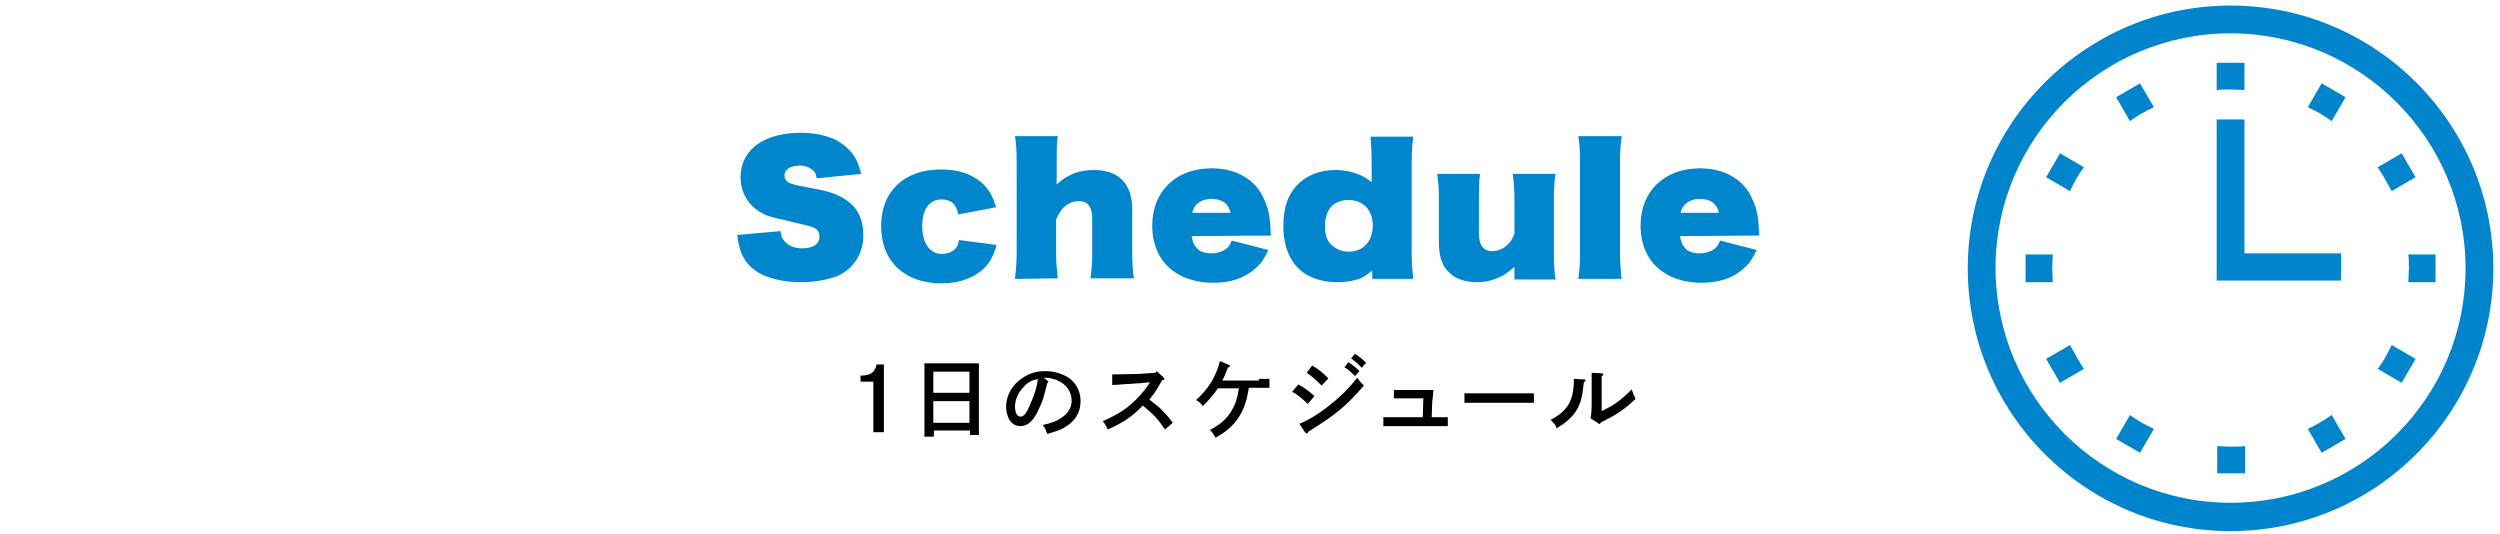
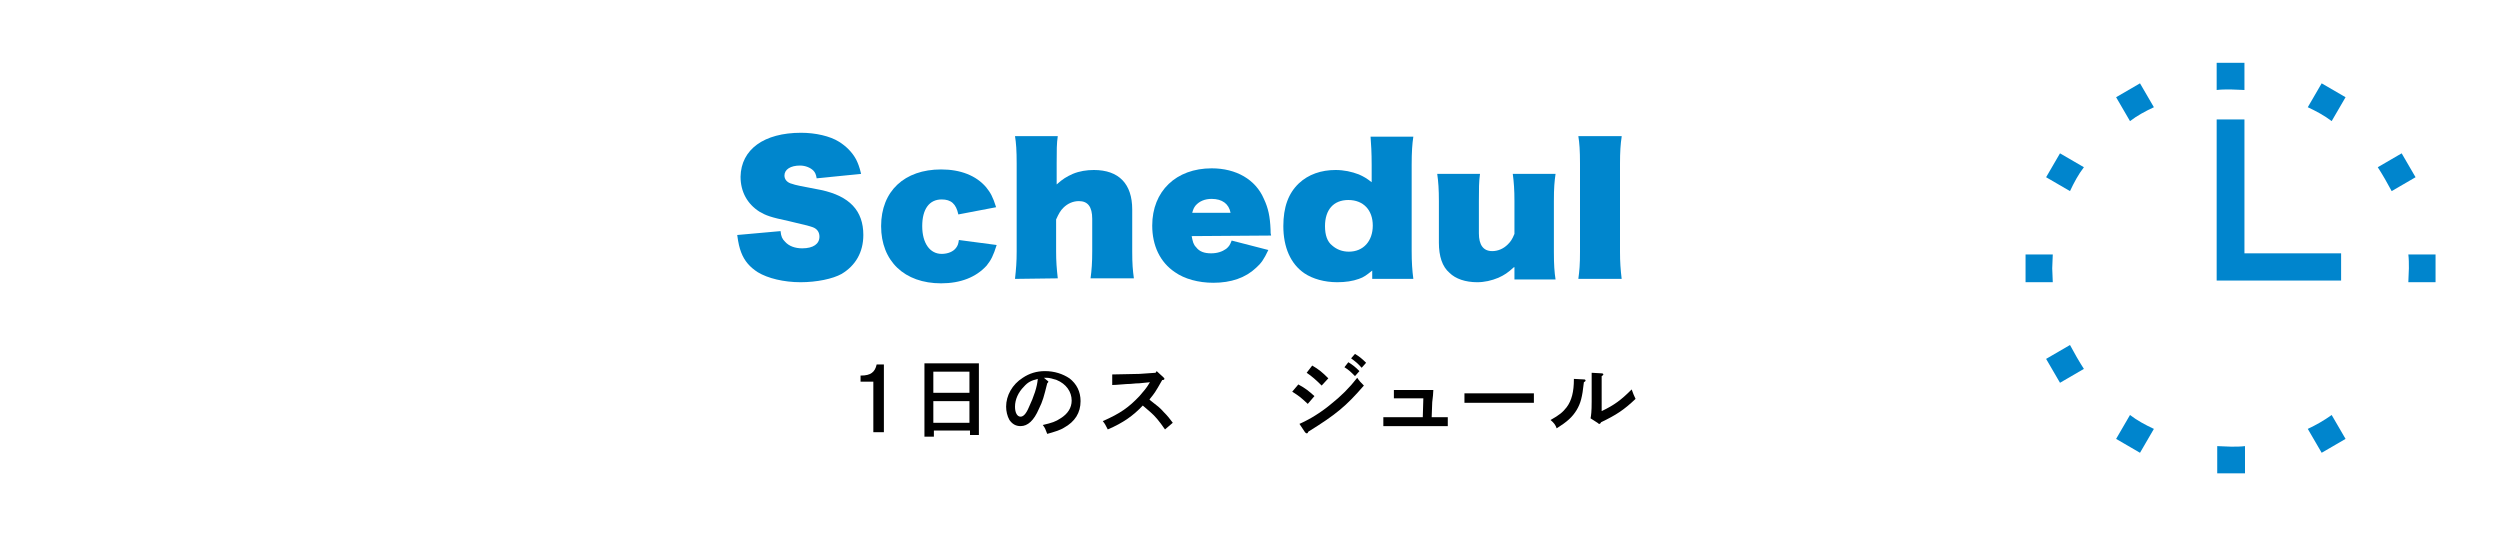
<svg xmlns="http://www.w3.org/2000/svg" version="1.1" id="レイヤー_1" x="0px" y="0px" viewBox="0 0 450 96.1" style="enable-background:new 0 0 450 96.1;" xml:space="preserve">
  <style type="text/css">
	.st0{fill:#0086CD;}
	.st1{fill:#0085CD;}
</style>
  <g>
    <path d="M155,67.6c1.7,0,2.5-0.6,2.8-2h1.3v12.2h-1.9v-9.1h-2.3v-1.1H155z" />
    <path d="M168,78.6h-1.6c0-0.6,0-1.5,0-2.8v-7.9c0-1.6,0-2,0-2.5c0.4,0,0.8,0,1.4,0h7c0.5,0,0.9,0,1.4,0c0,0.5,0,1.6,0,2.5v7.6   c0,1.3,0,2.2,0,2.8h-1.6v-0.8h-6.5v1.1H168z M174.5,66.9H168v3.8h6.5V66.9z M174.5,72.2H168v3.9h6.5V72.2z" />
    <path d="M188.5,68.5c0.1,0.1,0.2,0.1,0.2,0.2c0,0.1-0.1,0.2-0.2,0.3c-0.6,2.4-0.8,3.2-1.5,4.6c-0.9,2.1-2,3.1-3.3,3.1   c-0.9,0-1.5-0.4-2-1.1c-0.4-0.7-0.6-1.6-0.6-2.4c0-2,1.1-4,3-5.2c1.2-0.8,2.5-1.2,4-1.2c1.7,0,3.2,0.5,4.4,1.3c1.3,1,2,2.4,2,4.1   c0,2.1-1,3.7-3,4.8c-0.6,0.4-1.9,0.8-3,1.1c-0.3-0.8-0.4-1.1-0.8-1.6c1.7-0.4,2.3-0.6,3.2-1.2c1.3-0.8,2-1.9,2-3.2   c0-1.6-1-3-2.7-3.7c-0.6-0.2-1.3-0.4-1.8-0.4h-0.5L188.5,68.5z M184.3,69.6c-1,1-1.6,2.3-1.6,3.6c0,1.1,0.4,1.8,1,1.8   c0.5,0,1-0.5,1.5-1.7c0.9-1.9,1.5-3.7,1.6-5.1C185.6,68.5,185,68.8,184.3,69.6z" />
    <path d="M200.2,67.4c1.4,0,3.7-0.1,4.9-0.1l2.9-0.2l0.2-0.3l1.2,1.1c0.1,0.1,0.2,0.2,0.2,0.3s-0.1,0.1-0.2,0.2h-0.2   c-1.3,2.3-1.4,2.4-2.3,3.5c0,0,0.1,0.1,0.2,0.2c1.4,1.1,1.6,1.2,2.4,2.1c0.7,0.7,1,1.1,1.6,1.9l-1.4,1.2c-1.1-1.6-1.8-2.4-2.6-3.1   c-1-0.9-1.2-1-1.4-1.2c-1.7,1.8-3.5,3.1-6.3,4.3c-0.4-0.8-0.5-1-0.9-1.5c3.2-1.4,4.7-2.5,6.6-4.5c0.7-0.8,1.3-1.5,1.7-2.2   c0.1-0.2,0.2-0.3,0.2-0.3l-2,0.2c-0.1,0-0.7,0-1.5,0.1c-0.8,0-2.5,0.2-3.3,0.2L200.2,67.4z" />
-     <path d="M226.6,68.2c0.7,0,1.4,0,1.9,0v1.6c-0.5,0-1.3,0-1.9,0h-1.8c-0.2,1-0.3,1.6-0.4,2c-0.6,2.3-1.7,4.1-3.4,5.5   c-0.7,0.6-1.2,0.9-2.2,1.5c-0.3-0.6-0.6-1-1-1.4c2-1.1,3.1-2.1,3.9-3.5c0.7-1.2,1-2.1,1.3-4h-3.8c-0.7,1.1-1.4,1.9-2.7,3.2   c-0.3-0.5-0.7-0.8-1.2-1.1c2.3-2.1,3.5-4.1,4.3-7l1.6,0.7c0.2,0.1,0.2,0.1,0.2,0.2s-0.1,0.1-0.4,0.3c-0.4,1.1-0.7,1.8-1,2.3h6.6   V68.2z" />
    <path d="M233.7,69.2c1.3,0.7,1.9,1.2,2.9,2.1l-1.2,1.4c-1.3-1.2-1.4-1.3-2.8-2.2L233.7,69.2z M233.9,76.3c1.8-0.8,3.8-2,5.6-3.5   c1.9-1.5,3.4-3,4.8-4.8c0.4,0.6,0.6,0.8,1.2,1.4c-3.2,3.7-5,5.2-10,8.3c-0.1,0.2-0.1,0.3-0.3,0.3c-0.1,0-0.2-0.1-0.3-0.2   L233.9,76.3z M236.2,65.8c1.2,0.7,1.8,1.2,2.9,2.3l-1.2,1.3c-1-1-1.8-1.7-2.7-2.3L236.2,65.8z M242.7,65.2c0.8,0.5,1.2,0.8,2,1.6   l-0.8,0.9c-0.8-0.8-1.1-1.1-1.9-1.6L242.7,65.2z M243.9,63.7c0.8,0.5,1.2,0.8,2,1.6l-0.8,0.9c-0.7-0.8-1.1-1.1-1.9-1.7L243.9,63.7z   " />
    <path d="M256.2,71.7h-3.7c-0.4,0-1.2,0-1.6,0v-1.5c0.6,0,1.1,0,1.6,0h4.3c0.5,0,0.8,0,1.2,0c0,0.4-0.1,1.5-0.2,2.2l-0.1,2.7h0.8   c0.7,0,1.4,0,2.1,0v1.6c-0.6,0-1.5,0-2.1,0h-7.4c-0.5,0-1.2,0-2.1,0v-1.6c0.7,0,1.4,0,2.1,0h5L256.2,71.7z" />
    <path d="M276.1,72.5c-0.8,0-2,0-2.9,0h-6.7c-0.8,0-2.2,0-2.9,0v-1.7c0.7,0,2,0,2.9,0h6.7c0.9,0,2.1,0,2.9,0V72.5z" />
    <path d="M285.2,68.3c0.1,0,0.2,0.1,0.2,0.2c0,0.1-0.1,0.2-0.3,0.3c-0.3,2.8-0.6,3.8-1.3,5c-0.8,1.3-1.7,2.1-3.6,3.3   c-0.2-0.6-0.5-1-1.1-1.5c1.6-0.9,2.2-1.4,2.9-2.3c0.9-1.2,1.3-2.8,1.3-5v-0.1L285.2,68.3z M286.3,75.3c0.1-0.5,0.2-1.2,0.2-3v-2.8   c0-1.2,0-1.9,0-2.4l1.8,0.1c0.2,0,0.3,0.1,0.3,0.2s-0.1,0.2-0.3,0.3c0,0.3,0,0.9,0,1.8V74c2.3-1.1,3.5-2,5.4-3.9   c0.3,0.8,0.4,1.1,0.7,1.7c-2.1,2-3.5,2.9-6.2,4.2c-0.1,0.2-0.2,0.3-0.3,0.3s-0.2,0-0.2-0.1L286.3,75.3z" />
  </g>
  <g>
    <g>
      <path class="st0" d="M140.5,41.6c0.1,1,0.3,1.4,0.8,1.9c0.7,0.8,1.8,1.2,3.1,1.2c2,0,3.1-0.8,3.1-2.1c0-0.8-0.4-1.4-1.2-1.7    c-0.5-0.2-1.8-0.5-4.3-1.1c-3.3-0.7-4.1-1-5.3-1.7c-2.2-1.4-3.4-3.6-3.4-6.3c0.1-4.9,4.2-7.9,10.9-7.9c2.6,0,5.2,0.6,6.8,1.6    c1.3,0.8,2.4,1.9,3.1,3.2c0.3,0.6,0.6,1.3,0.9,2.6l-8,0.8c-0.1-0.7-0.3-1.1-0.6-1.4c-0.5-0.5-1.4-0.9-2.4-0.9    c-1.7,0-2.8,0.7-2.8,1.8c0,0.7,0.5,1.3,1.4,1.5c0.5,0.2,1.5,0.4,5.2,1.1c5.1,1.1,7.6,3.7,7.6,8.1c0,3.1-1.4,5.5-3.9,7    c-1.6,0.9-4.5,1.5-7.4,1.5c-3,0-5.9-0.7-7.7-1.8c-1.4-0.9-2.4-2-3-3.6c-0.3-0.8-0.5-1.6-0.7-3.1L140.5,41.6z" />
      <path class="st0" d="M179.4,44.1c-0.6,1.9-1,2.7-1.8,3.7c-1.9,2.1-4.7,3.2-8.2,3.2c-6.6,0-10.8-4-10.8-10.3s4.2-10.2,10.8-10.2    c3.5,0,6.3,1.1,8.1,3.2c0.8,1,1.2,1.7,1.8,3.6l-6.8,1.3c-0.4-1.9-1.3-2.7-3-2.7c-2.2,0-3.5,1.7-3.5,4.8c0,3.1,1.4,5,3.5,5    c1.1,0,2.1-0.4,2.6-1.1c0.3-0.4,0.4-0.7,0.5-1.4L179.4,44.1z" />
      <path class="st0" d="M182.7,50.2c0.2-1.8,0.3-3.1,0.3-4.9V29.4c0-2.3-0.1-3.7-0.3-4.9h7.7c-0.2,1.3-0.2,2.6-0.2,4.9v3.8    c1.1-1,1.8-1.4,2.9-1.9c1.2-0.5,2.5-0.7,3.8-0.7c4.5,0,6.9,2.5,6.9,7.1v7.5c0,2.4,0.1,3.4,0.3,4.9h-7.8c0.2-1.5,0.3-2.8,0.3-4.9    v-5.8c0-2.2-0.8-3.2-2.4-3.2c-1,0-2,0.4-2.8,1.2c-0.5,0.5-0.8,1-1.3,2.1v5.7c0,1.9,0.1,3.1,0.3,4.9L182.7,50.2L182.7,50.2z" />
      <path class="st0" d="M214.5,42.5c0.2,1,0.3,1.5,0.8,2c0.6,0.8,1.5,1.1,2.7,1.1c1.1,0,2-0.3,2.7-0.8c0.5-0.4,0.7-0.7,1-1.5l6.6,1.7    c-0.8,1.7-1.3,2.4-2.2,3.2c-1.9,1.8-4.5,2.7-7.7,2.7c-2.7,0-5.2-0.7-6.9-1.9c-2.7-1.8-4.1-4.8-4.1-8.4c0-6.2,4.3-10.3,10.7-10.3    c4.4,0,7.9,2,9.4,5.5c0.8,1.7,1.1,3.2,1.2,5.5c0,0.7,0,0.7,0.1,1.1L214.5,42.5L214.5,42.5z M221.5,38.3c-0.3-1.6-1.5-2.5-3.4-2.5    c-1.2,0-2.2,0.4-2.9,1.2c-0.3,0.4-0.4,0.6-0.6,1.3H221.5z" />
      <path class="st0" d="M247,48.7c-1,0.8-1.5,1.2-2.4,1.5c-1.1,0.4-2.4,0.6-3.9,0.6c-2.3,0-4.4-0.6-5.9-1.6c-2.5-1.7-3.8-4.7-3.8-8.5    c0-3.4,0.9-5.9,2.8-7.7c1.7-1.6,4-2.4,6.6-2.4c1.5,0,2.9,0.3,4.2,0.8c0.9,0.4,1.4,0.7,2.3,1.4v-3.1c0-2.3-0.1-3.7-0.2-5.1h7.7    c-0.2,1.3-0.3,2.8-0.3,5.1v15.4c0,2.2,0.1,3.5,0.3,5.1H247C247,50.2,247,48.7,247,48.7z M238.5,40.7c0,1.6,0.4,2.8,1.3,3.5    c0.8,0.7,1.8,1.1,3,1.1c2.6,0,4.3-1.9,4.3-4.7s-1.7-4.6-4.4-4.6C240,36,238.5,37.8,238.5,40.7z" />
      <path class="st0" d="M272.5,48.1c-1.1,1-1.7,1.4-2.8,1.9c-1.2,0.5-2.5,0.8-3.8,0.8c-2.1,0-3.9-0.6-5-1.7c-1.3-1.1-1.9-3-1.9-5.4    v-7.5c0-2.1-0.1-3.5-0.3-4.9h7.7c-0.2,1.4-0.2,2.7-0.2,4.9V42c0,2.1,0.8,3.2,2.4,3.2c1,0,2-0.4,2.8-1.2c0.5-0.5,0.8-0.9,1.2-1.9    v-5.9c0-2-0.1-3.4-0.3-4.9h7.7c-0.2,1.4-0.3,2.5-0.3,4.9v9.2c0,2.3,0.1,3.6,0.3,4.9h-7.4v-2.2H272.5z" />
      <path class="st0" d="M291.9,24.6c-0.2,1.3-0.3,2.7-0.3,4.9v15.8c0,1.9,0.1,3.2,0.3,4.9h-7.8c0.2-1.5,0.3-2.5,0.3-4.9V29.4    c0-2.3-0.1-3.7-0.3-4.9h7.8V24.6z" />
-       <path class="st0" d="M302.4,42.5c0.2,1,0.3,1.5,0.8,2c0.6,0.8,1.5,1.1,2.7,1.1c1.1,0,2-0.3,2.7-0.8c0.5-0.4,0.7-0.7,1-1.5l6.6,1.7    c-0.8,1.7-1.3,2.4-2.2,3.2c-1.9,1.8-4.5,2.7-7.7,2.7c-2.7,0-5.2-0.7-6.9-1.9c-2.7-1.8-4.1-4.8-4.1-8.4c0-6.2,4.3-10.3,10.7-10.3    c4.4,0,7.9,2,9.4,5.5c0.8,1.7,1.1,3.2,1.2,5.5c0,0.7,0,0.7,0.1,1.1L302.4,42.5L302.4,42.5z M309.4,38.3c-0.3-1.6-1.5-2.5-3.4-2.5    c-1.2,0-2.2,0.4-2.9,1.2c-0.3,0.4-0.4,0.6-0.6,1.3H309.4z" />
    </g>
  </g>
  <g>
    <g>
-       <path class="st1" d="M401.5,1c-26.1,0-47.3,21.2-47.3,47.3s21.2,47.3,47.3,47.3c26.1,0,47.3-21.2,47.3-47.3S427.6,1,401.5,1z     M401.5,90.5c-23.3,0-42.3-19-42.3-42.3S378.2,6,401.5,6c23.3,0,42.3,19,42.3,42.3S424.9,90.5,401.5,90.5z" />
      <path class="st1" d="M387.7,19.3l-2.5-4.3l-4.3,2.5l2.5,4.3C384.7,20.8,386.2,20,387.7,19.3z" />
      <path class="st1" d="M404,16.2v-4.9h-5v4.9c0.8-0.1,1.6-0.1,2.5-0.1C402.4,16.1,403.2,16.2,404,16.2z" />
      <path class="st1" d="M368.3,31.9l4.3,2.5c0.7-1.5,1.5-3,2.5-4.3l-4.3-2.5L368.3,31.9z" />
      <path class="st1" d="M369.4,48.3c0-0.8,0.1-1.7,0.1-2.5h-4.9v5h4.9C369.5,49.9,369.4,49.1,369.4,48.3z" />
      <path class="st1" d="M415.4,19.3c1.5,0.7,3,1.5,4.3,2.5l2.5-4.3l-4.3-2.5L415.4,19.3z" />
      <path class="st1" d="M434.8,31.9l-2.5-4.3l-4.3,2.5c0.9,1.4,1.7,2.8,2.5,4.3L434.8,31.9z" />
-       <path class="st1" d="M428,66.4l4.3,2.5l2.5-4.3l-4.3-2.5C429.8,63.6,429,65.1,428,66.4z" />
      <path class="st1" d="M368.3,64.6l2.5,4.3l4.3-2.5c-0.9-1.4-1.7-2.8-2.5-4.3L368.3,64.6z" />
      <path class="st1" d="M433.5,45.8c0.1,0.8,0.1,1.6,0.1,2.5c0,0.8-0.1,1.7-0.1,2.5h4.9v-5H433.5z" />
      <path class="st1" d="M415.4,77.2l2.5,4.3l4.3-2.5l-2.5-4.3C418.3,75.7,416.9,76.5,415.4,77.2z" />
      <path class="st1" d="M399.1,80.3v4.9h5v-4.9c-0.8,0.1-1.6,0.1-2.5,0.1C400.7,80.4,399.9,80.3,399.1,80.3z" />
      <path class="st1" d="M380.9,79l4.3,2.5l2.5-4.3c-1.5-0.7-3-1.5-4.3-2.5L380.9,79z" />
      <polygon class="st1" points="421.4,45.6 404,45.6 404,21.5 399,21.5 399,50.5 421.4,50.5   " />
    </g>
  </g>
</svg>